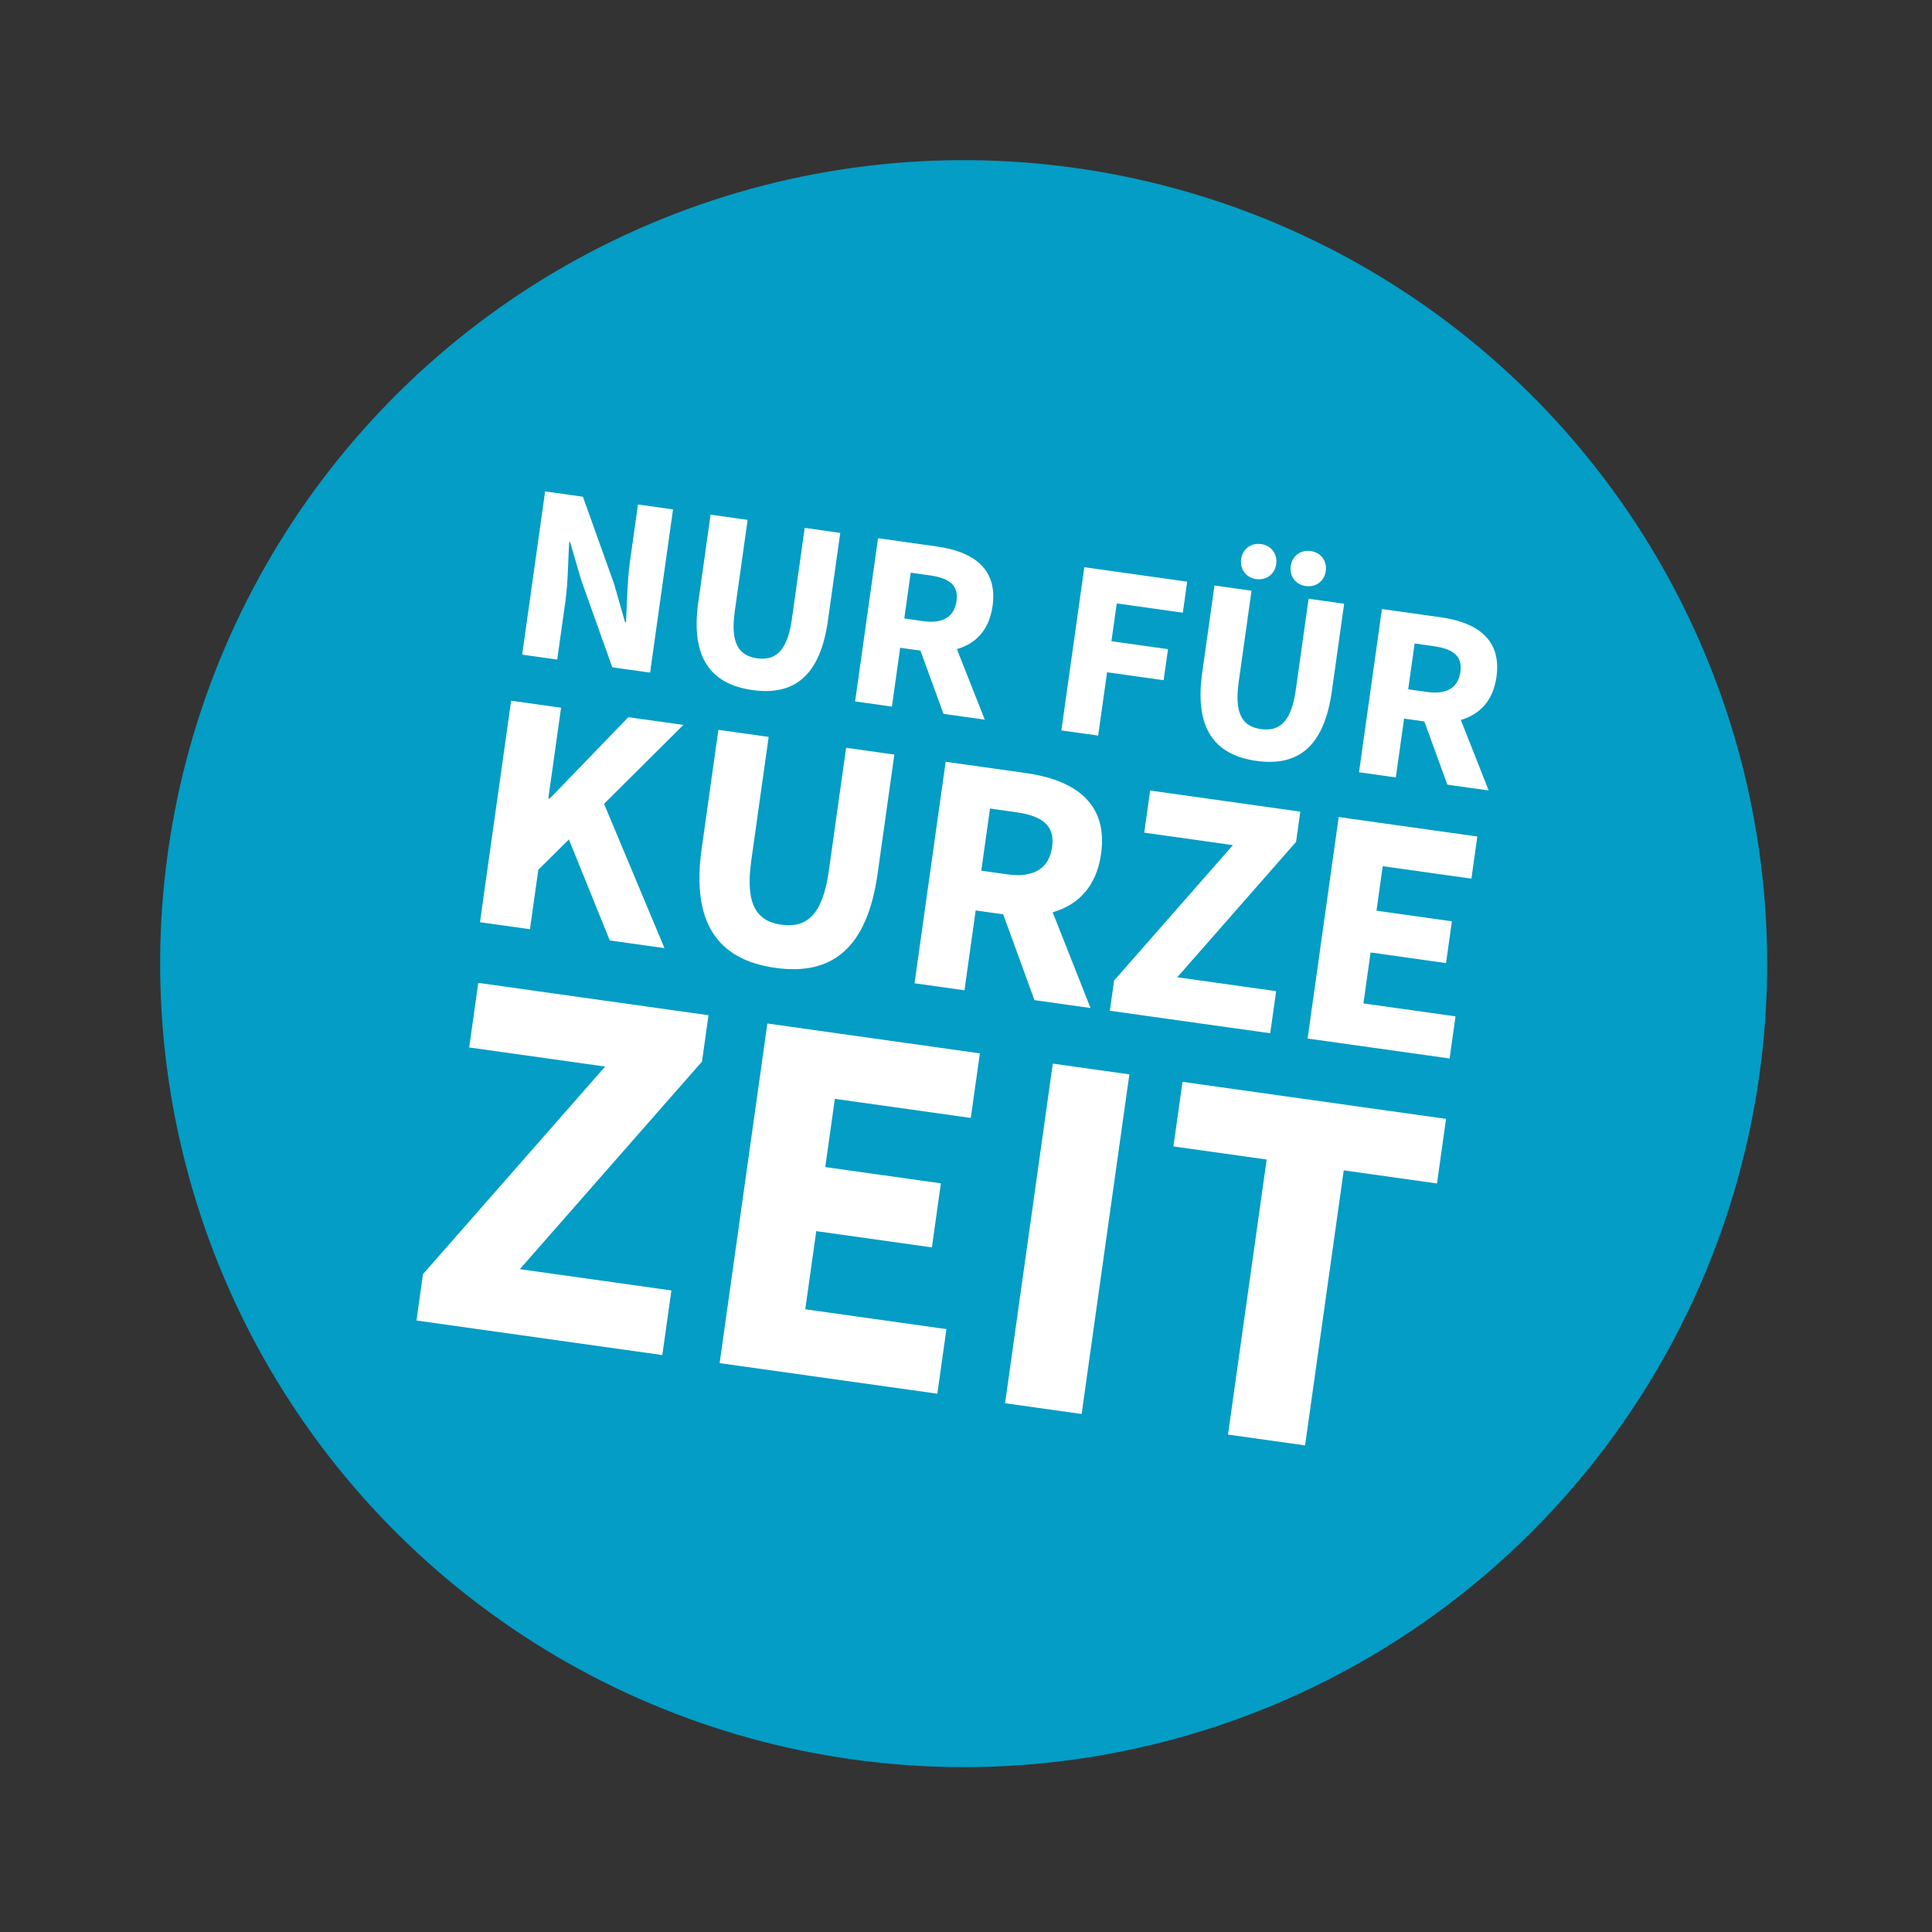
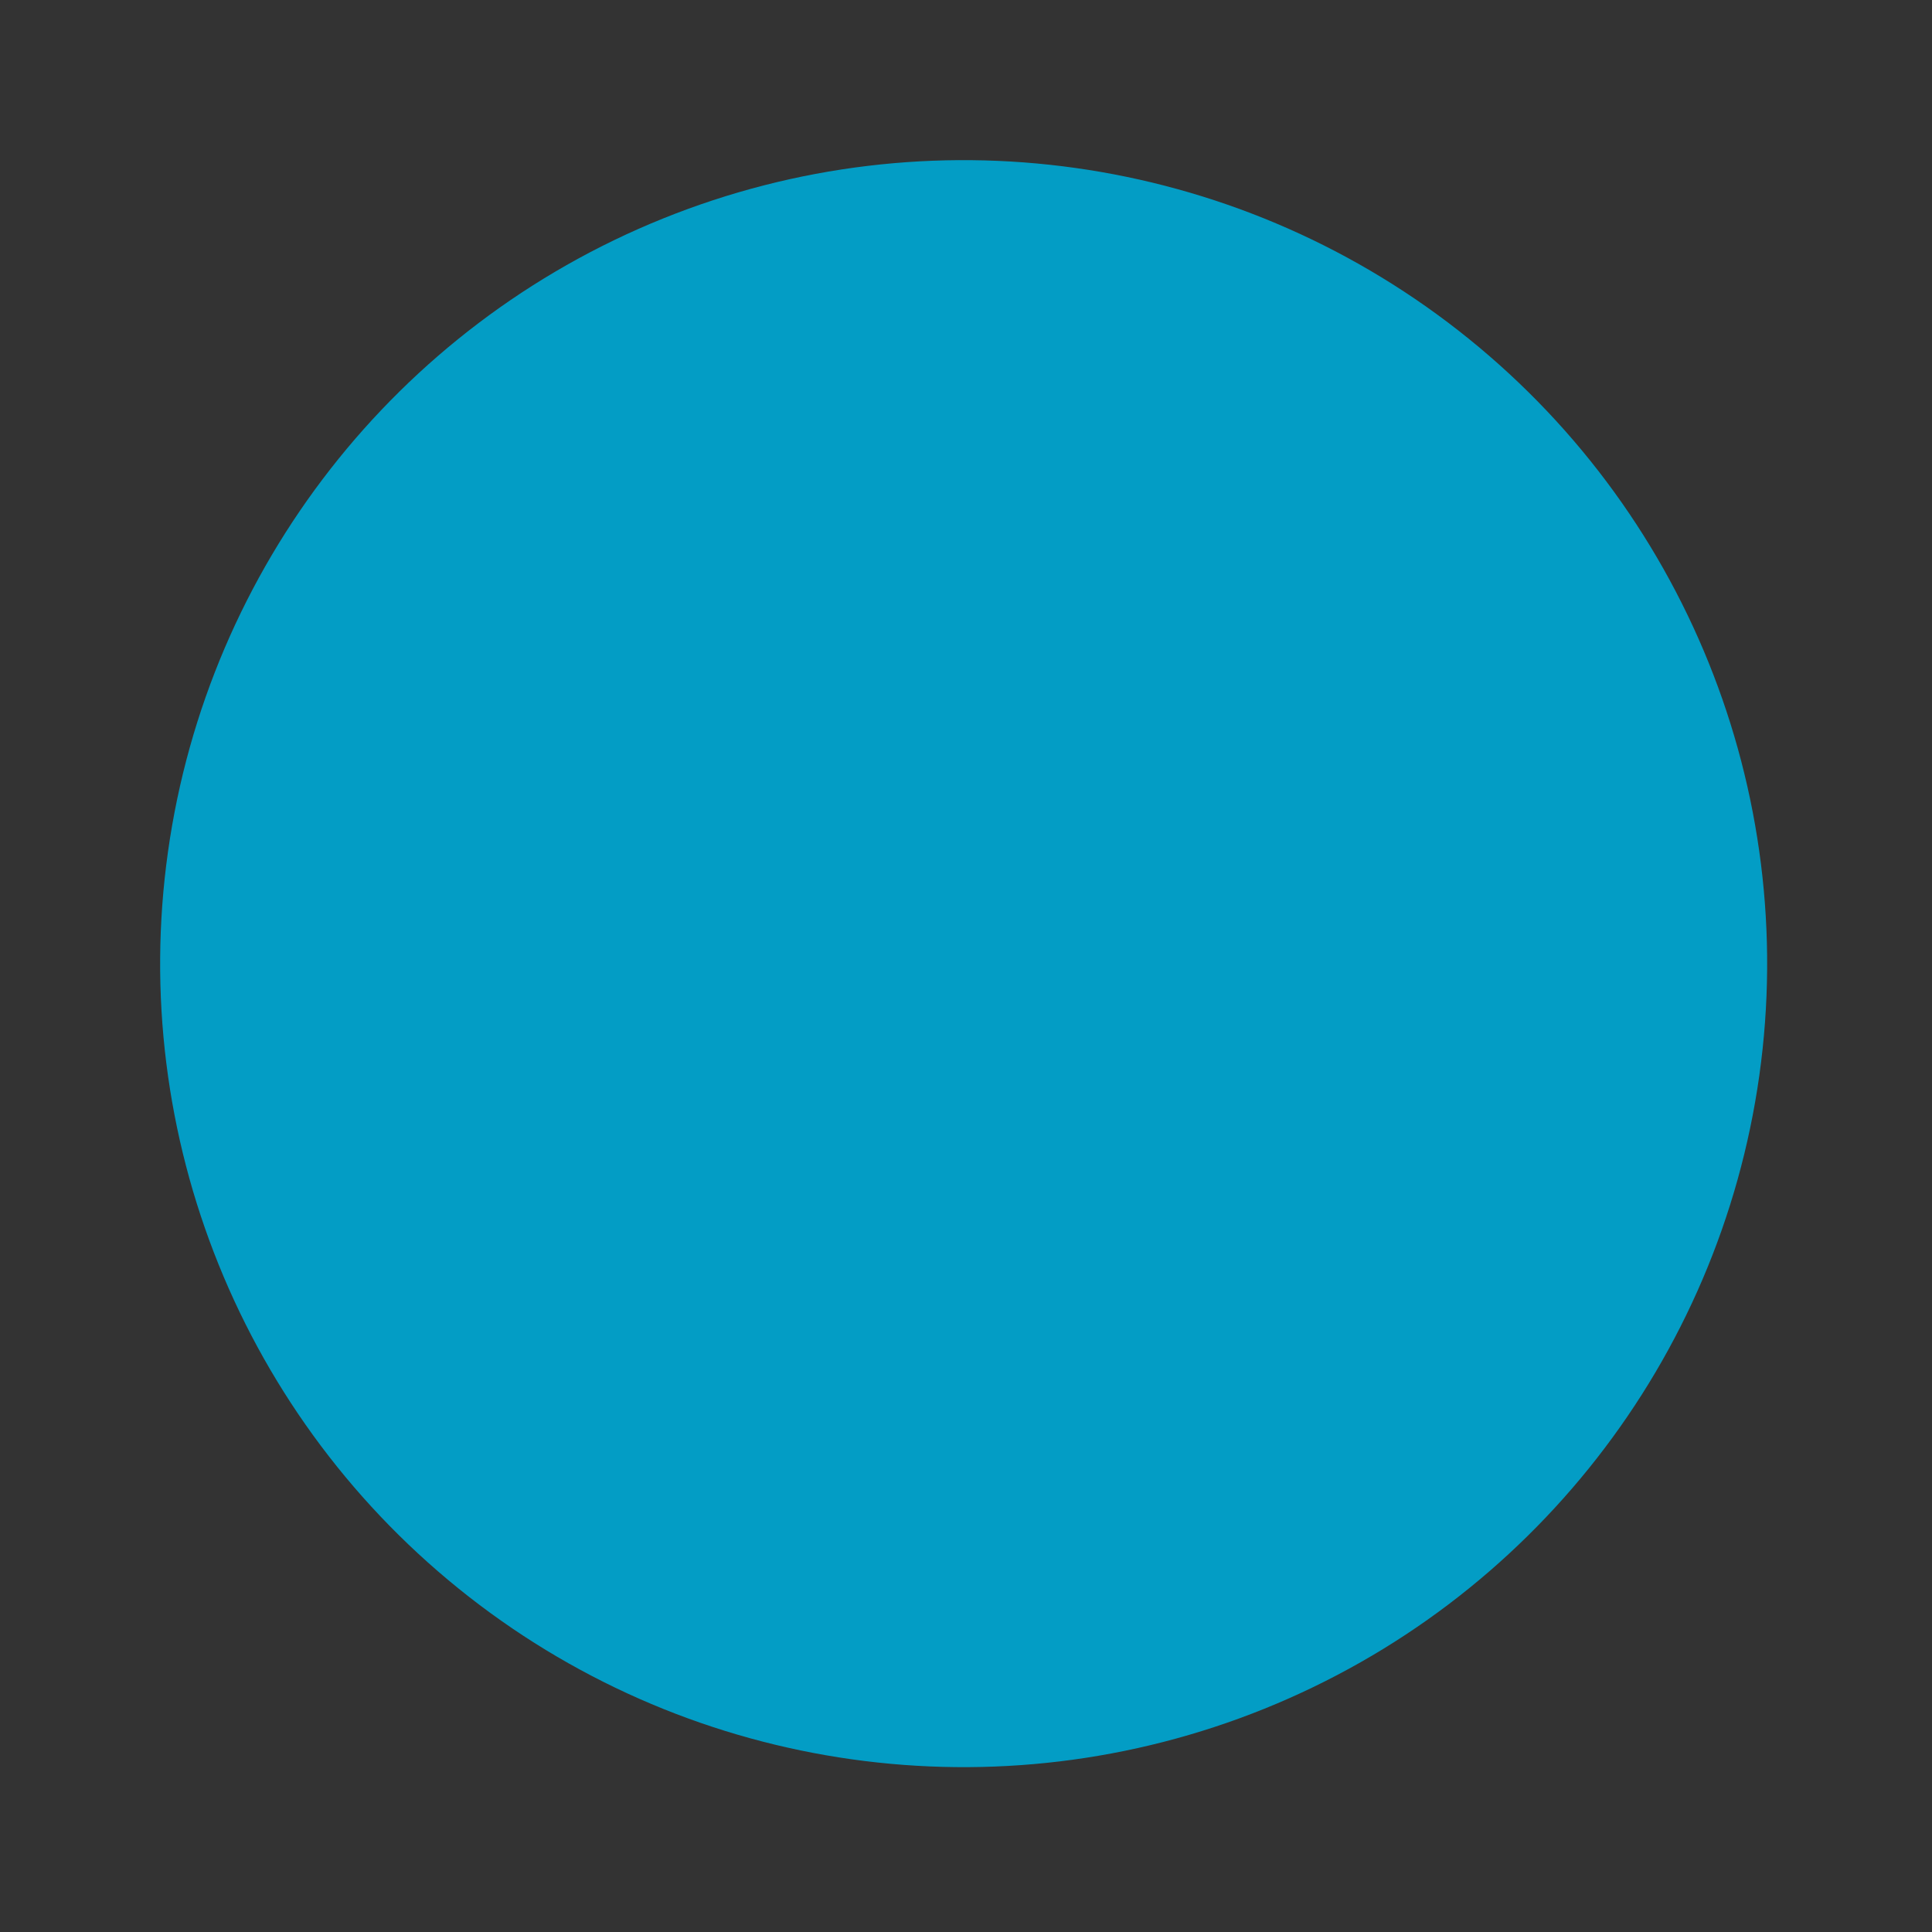
<svg xmlns="http://www.w3.org/2000/svg" height="107" width="107">
  <rect width="100%" height="100%" fill="#333333" stroke="none" />
  <g fill="none" fill-rule="evenodd" transform="rotate(8 -14.487 112.357)">
    <circle cx="44.5" cy="44.5" fill="#039dc5" r="44.5" />
    <g fill="#fff" fill-rule="nonzero">
-       <path d="M19.866 30.955v-3.234c0-1.078-.168-2.296-.252-3.304h.056l.896 1.988 2.38 4.55h2.114v-9.128H23.1v3.22c0 1.078.168 2.366.252 3.332h-.056l-.896-2.016-2.38-4.536h-2.114v9.128zm10.948.168c2.352 0 3.598-1.33 3.598-4.396v-4.9h-1.988v5.11c0 1.792-.588 2.408-1.61 2.408s-1.582-.616-1.582-2.408v-5.11H27.16v4.9c0 3.066 1.288 4.396 3.654 4.396zm7.77-.168v-3.29h1.134l1.75 3.29h2.31l-2.072-3.654c.98-.434 1.624-1.288 1.624-2.632 0-2.17-1.582-2.842-3.514-2.842h-3.29v9.128zm1.064-4.928h-1.064v-2.562h1.064c1.078 0 1.666.308 1.666 1.204s-.588 1.358-1.666 1.358zm10.472 4.928v-3.542h3.164v-1.736H50.12v-2.114h3.696v-1.736h-5.754v9.128zm7.462-9.8c.574 0 .98-.42.98-.98s-.406-.98-.98-.98-.98.42-.98.98.406.98.98.98zm2.772 0c.574 0 .98-.42.98-.98s-.406-.98-.98-.98-.98.42-.98.98.406.98.98.98zm-1.358 9.968c2.352 0 3.598-1.33 3.598-4.396v-4.9h-1.988v5.11c0 1.792-.588 2.408-1.61 2.408s-1.582-.616-1.582-2.408v-5.11h-2.072v4.9c0 3.066 1.288 4.396 3.654 4.396zm7.77-.168v-3.29H67.9l1.75 3.29h2.31l-2.072-3.654c.98-.434 1.624-1.288 1.624-2.632 0-2.17-1.582-2.842-3.514-2.842h-3.29v9.128zm1.064-4.928h-1.064v-2.562h1.064c1.078 0 1.666.308 1.666 1.204s-.588 1.358-1.666 1.358zM20.449 45.955V42.63l1.444-1.9 3.02 5.225h3.06l-4.427-7.448 3.743-4.94H24.21l-3.686 5.073h-.076v-5.073h-2.793v12.388zm13.756.228c3.192 0 4.883-1.805 4.883-5.966v-6.65H36.39v6.935c0 2.432-.798 3.268-2.185 3.268s-2.147-.836-2.147-3.268v-6.935h-2.812v6.65c0 4.161 1.748 5.966 4.959 5.966zm10.545-.228V41.49h1.539l2.375 4.465h3.135l-2.812-4.959c1.33-.589 2.204-1.748 2.204-3.572 0-2.945-2.147-3.857-4.77-3.857h-4.464v12.388zm1.444-6.688H44.75V35.79h1.444c1.463 0 2.26.418 2.26 1.634s-.797 1.843-2.26 1.843zm15.656 6.688V43.6h-5.53l5.473-8.34v-1.692h-8.398v2.356h4.959l-5.472 8.341v1.691zm10.032 0V43.6h-5.15v-2.85h4.219v-2.337h-4.218v-2.489h4.959v-2.356H63.94v12.388zM30.991 68.289v-3.613h-8.477l8.39-12.788v-2.593H18.028v3.612h7.603l-8.39 12.789v2.593zm15.381 0v-3.613h-7.894v-4.37h6.467v-3.582h-6.467v-3.817h7.603v-3.612H34.196V68.29zm8.07 0V49.295H50.16V68.29zm12.497 0V52.907h5.215v-3.612h-14.74v3.612h5.214V68.29z" />
-     </g>
+       </g>
  </g>
</svg>